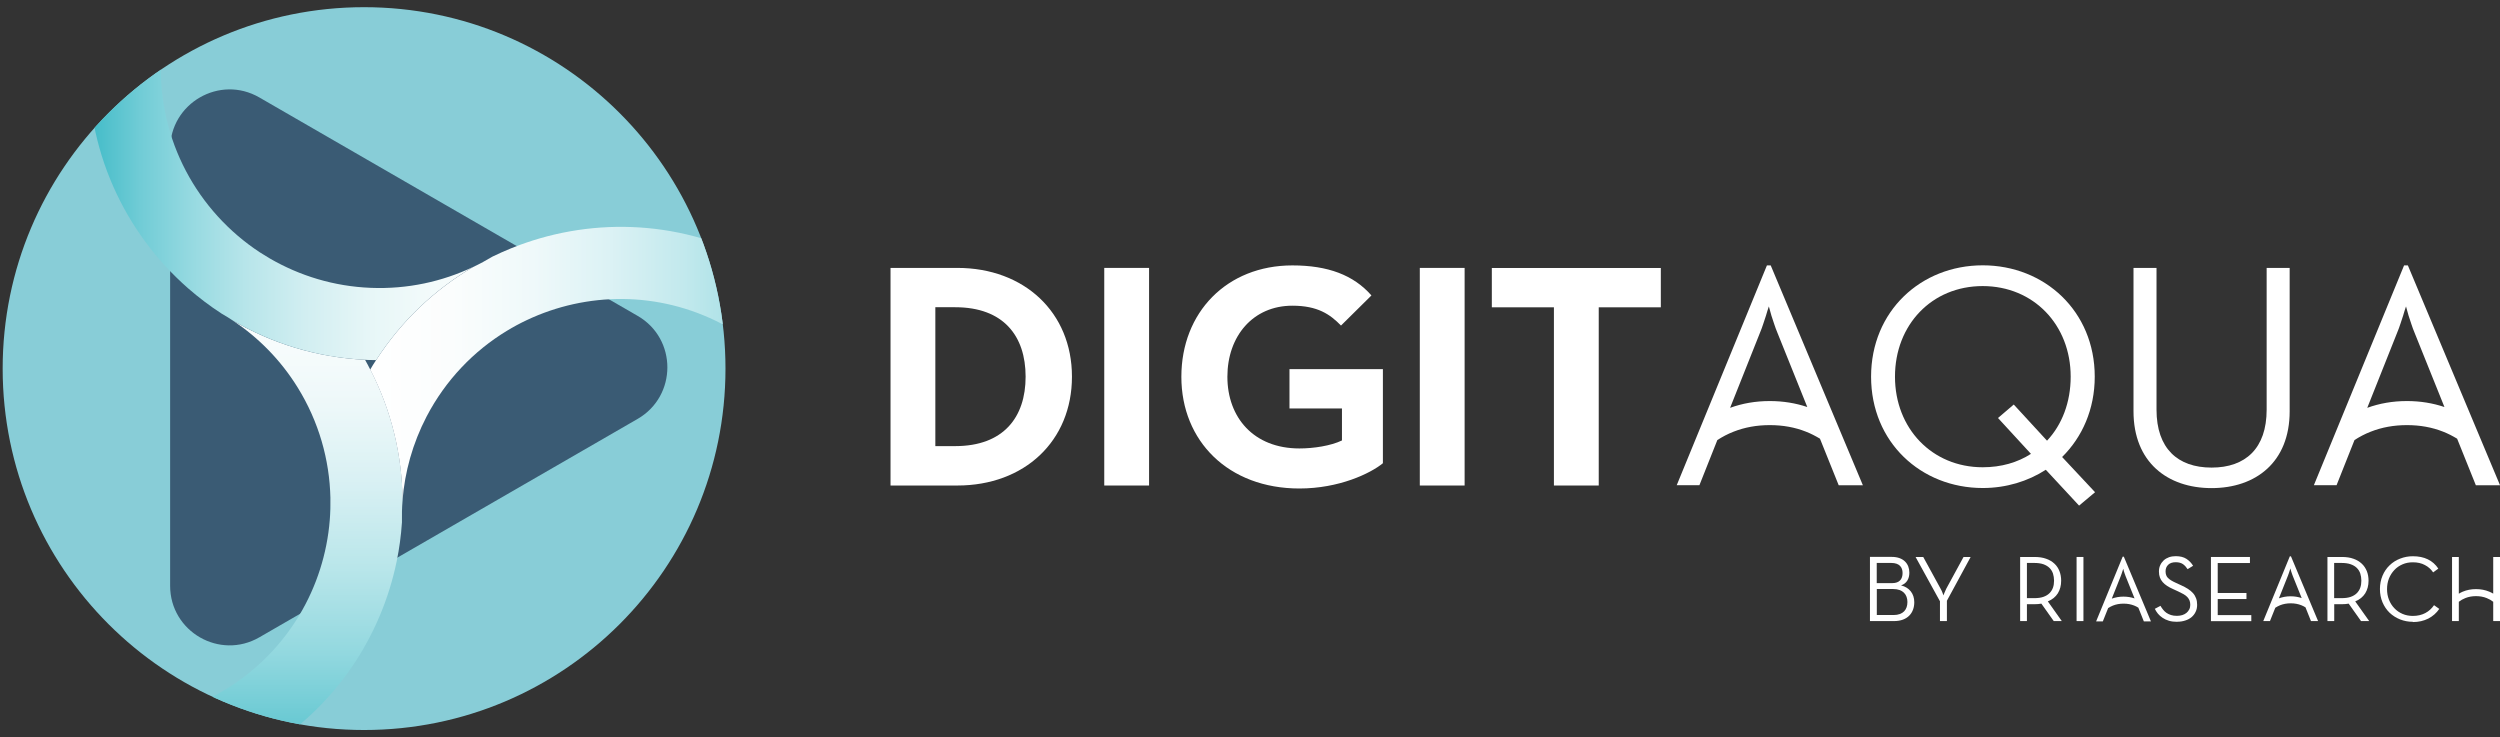
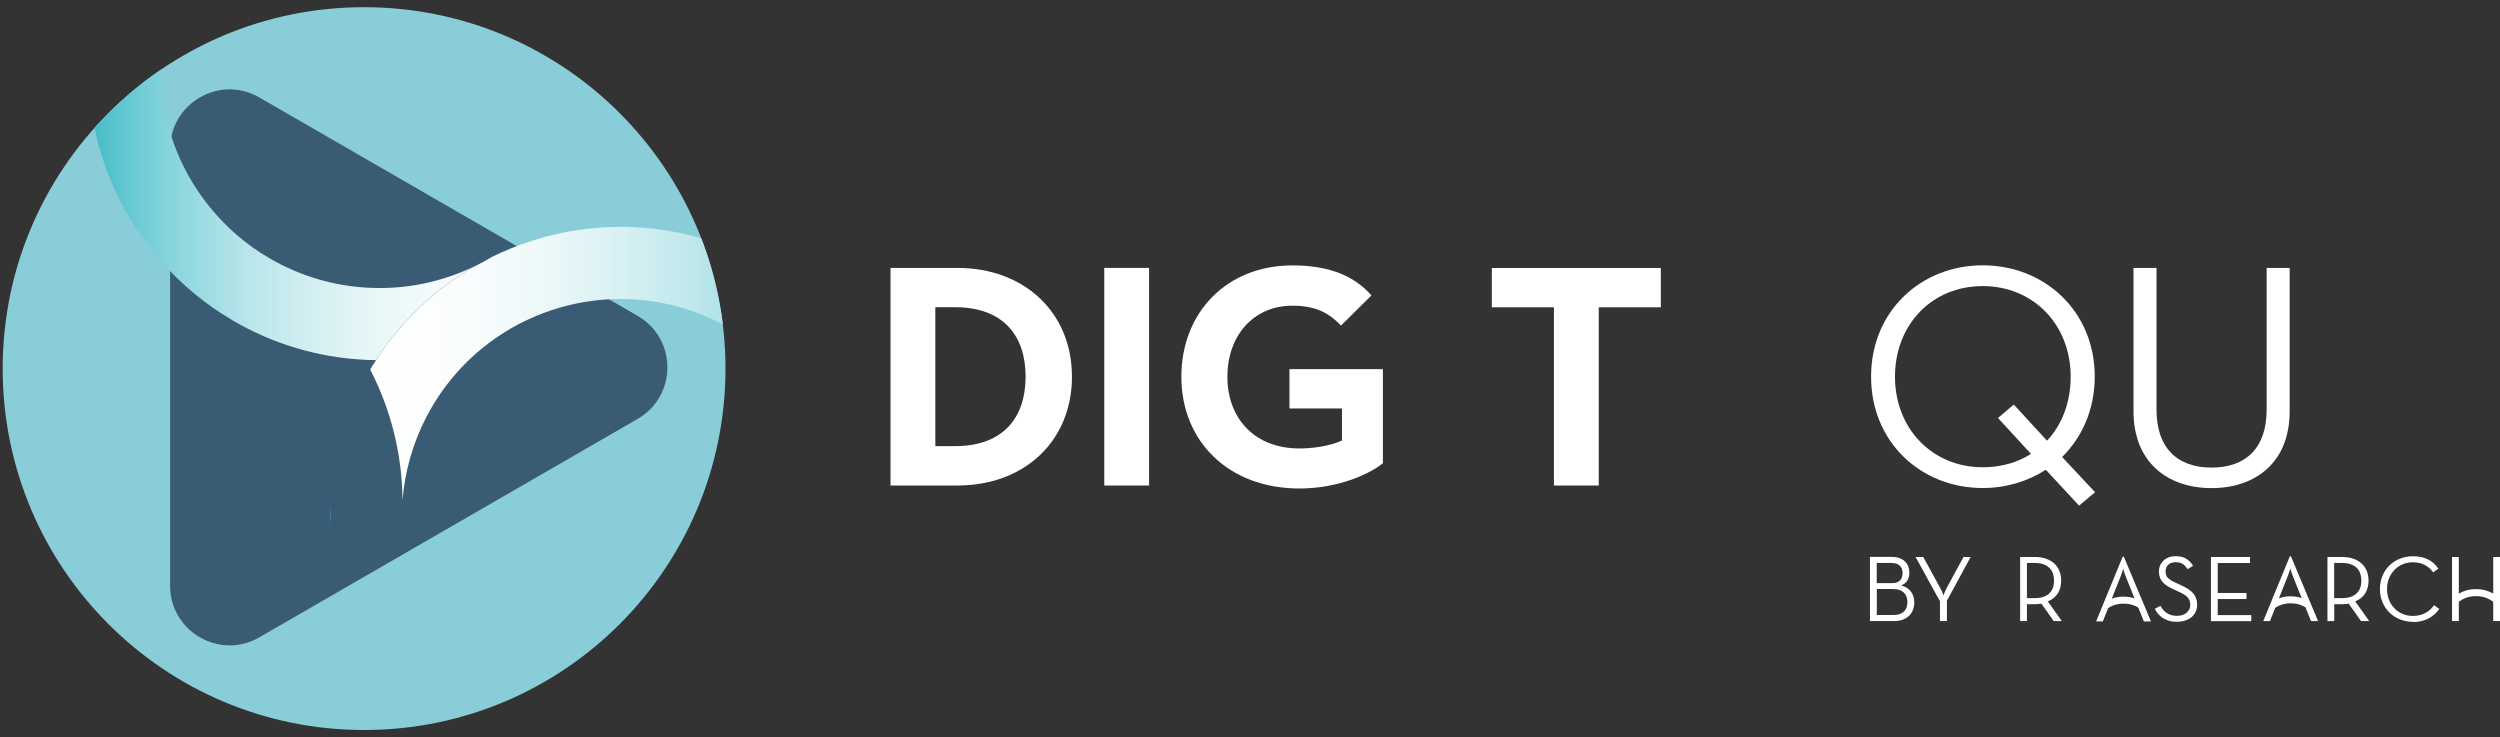
<svg xmlns="http://www.w3.org/2000/svg" viewBox="0 0 309.62 91.3" id="Layer_1">
  <rect x="0" y="0" width="309.62" height="91.3" fill="#333333" stroke="none" />
  <defs>
    <style>.cls-1{fill:none;}.cls-2{fill:url(#linear-gradient);}.cls-3{clip-path:url(#clippath);}.cls-4{fill:#fff;}.cls-5{fill:#3cbac7;}.cls-6{fill:#88cdd7;}.cls-7{fill:#3a5b74;}.cls-8{fill:url(#linear-gradient-3);}.cls-9{fill:url(#linear-gradient-2);}</style>
    <clipPath id="clippath">
      <circle r="44.76" cy="45.65" cx="45.09" class="cls-1" />
    </clipPath>
    <linearGradient gradientUnits="userSpaceOnUse" y2="31.68" x2="13.84" y1="98.28" x1="13.84" id="linear-gradient">
      <stop stop-color="#3ebac7" offset="0" />
      <stop stop-color="#63c7d1" offset=".11" />
      <stop stop-color="#92d8df" offset=".26" />
      <stop stop-color="#b9e6ea" offset=".42" />
      <stop stop-color="#d7f0f3" offset=".57" />
      <stop stop-color="#edf8f9" offset=".72" />
      <stop stop-color="#fafdfd" offset=".87" />
      <stop stop-color="#fff" offset="1" />
    </linearGradient>
    <linearGradient gradientUnits="userSpaceOnUse" y2="64.12" x2="112.88" y1="64.12" x1="45.85" id="linear-gradient-2">
      <stop stop-color="#fff" offset="0" />
      <stop stop-color="#fbfdfd" offset=".15" />
      <stop stop-color="#eff9fa" offset=".3" />
      <stop stop-color="#dcf2f5" offset=".44" />
      <stop stop-color="#c2e9ed" offset=".58" />
      <stop stop-color="#9fdde3" offset=".72" />
      <stop stop-color="#75cdd7" offset=".85" />
      <stop stop-color="#44bcc8" offset=".98" />
      <stop stop-color="#3ebac7" offset="1" />
    </linearGradient>
    <linearGradient gradientUnits="userSpaceOnUse" y2="8.59" x2="83.03" y1="8.59" x1="10.98" id="linear-gradient-3">
      <stop stop-color="#3ebac7" offset="0" />
      <stop stop-color="#46bdc9" offset=".01" />
      <stop stop-color="#71ccd6" offset=".09" />
      <stop stop-color="#97dae1" offset=".18" />
      <stop stop-color="#b7e5ea" offset=".27" />
      <stop stop-color="#d1eef1" offset=".37" />
      <stop stop-color="#e6f6f7" offset=".48" />
      <stop stop-color="#f4fbfb" offset=".6" />
      <stop stop-color="#fcfefe" offset=".75" />
      <stop stop-color="#fff" offset="1" />
    </linearGradient>
  </defs>
  <g>
    <g>
      <path d="m110.29,33.18h8.28c8.28,0,14.19,5.51,14.19,13.47s-5.87,13.48-14.19,13.48h-8.28v-26.95Zm8.01,22.07c5.98,0,8.72-3.57,8.72-8.6s-2.73-8.6-8.72-8.6h-2.46v17.2h2.46Z" class="cls-4" />
      <path d="m136.76,33.18h5.55v26.95h-5.55v-26.95Z" class="cls-4" />
      <path d="m146.31,46.66c0-7.97,5.63-13.79,13.75-13.79,4.4,0,7.57,1.19,9.79,3.72l-3.77,3.73c-1.35-1.39-2.89-2.46-6.02-2.46-4.87,0-8.05,3.76-8.05,8.8s3.25,8.88,8.92,8.88c1.74,0,3.88-.32,5.27-.99v-3.96h-6.5v-4.87h11.57v11.65c-1.55,1.27-5.43,3.13-10.34,3.13-8.8,0-14.62-5.87-14.62-13.83Z" class="cls-4" />
-       <path d="m175.84,33.18h5.55v26.95h-5.55v-26.95Z" class="cls-4" />
      <path d="m192.45,38.06h-7.69v-4.87h20.93v4.87h-7.69v22.07h-5.55v-22.07Z" class="cls-4" />
      <path d="m259.47,60.96l-1.98,1.66-4.12-4.44c-2.22,1.43-4.91,2.26-7.81,2.26-7.65,0-13.83-5.67-13.83-13.79s6.18-13.79,13.83-13.79,13.87,5.67,13.87,13.79c0,4.04-1.55,7.49-4.04,9.95l4.08,4.36Zm-12.01-9.2l1.94-1.66,4.12,4.48c1.86-1.98,2.93-4.76,2.93-7.93,0-6.42-4.6-11.22-10.9-11.22s-10.86,4.8-10.86,11.22,4.6,11.22,10.86,11.22c2.3,0,4.32-.59,5.98-1.66l-4.08-4.44Z" class="cls-4" />
      <path d="m264.23,50.94v-17.76h2.85v17.56c0,4.8,2.62,7.17,6.82,7.17s6.82-2.38,6.82-7.17v-17.56h2.85v17.76c0,6.3-4.2,9.51-9.67,9.51s-9.67-3.21-9.67-9.51Z" class="cls-4" />
    </g>
-     <path d="m230.71,60.09l-11.41-27.22h-.47l-11.17,27.22h2.81l2.22-5.59c.62-.4,1.29-.76,2.02-1.04,1.37-.54,2.86-.81,4.48-.81s3.11.27,4.47.81c.62.24,1.19.54,1.74.87l2.32,5.77h3.01Zm-11.53-10.42c-1.77,0-3.4.29-4.91.84l3.72-9.35c.13-.31.26-.66.38-1.03.12-.37.23-.72.34-1.03.11-.37.22-.76.36-1.15.11.4.21.78.32,1.15.1.32.22.66.34,1.03.12.37.25.72.38,1.03l3.72,9.25c-1.43-.48-2.98-.74-4.64-.74Z" class="cls-4" />
-     <path d="m309.62,60.09l-11.41-27.22h-.47l-11.17,27.22h2.81l2.22-5.59c.62-.4,1.29-.76,2.02-1.04,1.37-.54,2.86-.81,4.48-.81s3.11.27,4.47.81c.62.24,1.19.54,1.74.87l2.32,5.77h3.01Zm-11.53-10.42c-1.77,0-3.4.29-4.91.84l3.72-9.35c.13-.31.26-.66.38-1.03.12-.37.23-.72.34-1.03.11-.37.22-.76.36-1.15.11.4.21.78.32,1.15.1.32.22.66.34,1.03.12.37.25.72.38,1.03l3.72,9.25c-1.43-.48-2.98-.74-4.64-.74Z" class="cls-4" />
  </g>
  <g class="cls-3">
    <circle r="45.02" cy="45.65" cx="45.09" class="cls-6" />
    <path d="m78.97,39.12L32.12,12.07c-4.91-2.84-11.05.71-11.05,6.38v54.1c0,5.67,6.14,9.22,11.05,6.38l46.85-27.05c4.91-2.84,4.91-9.93,0-12.76Z" class="cls-7" />
    <g>
      <g>
        <path d="m40.93,62.63c-.06.83-.08,1.66-.07,2.49.07-.83.09-1.66.07-2.49Z" class="cls-5" />
-         <path d="m45.85,45.76c-.21-.4-.41-.8-.64-1.2-5.97-.3-11.54-2.03-16.37-4.86,3.14,2.09,5.9,4.86,8.02,8.28,2.64,4.26,3.95,8.97,4.06,13.65.02.94,0,1.87-.08,2.8-.67,8.27-5.13,16.13-12.72,20.84-12.72,7.88-29.41,3.97-37.29-8.75-7.86-12.69-3.98-29.34,8.68-37.24l1.44-6.16-6.15-1.44h0s0,0,0,0c-16.85,10.5-22.03,32.67-11.57,49.55,10.48,16.91,32.69,22.12,49.6,11.63,8.76-5.43,14.37-14,16.3-23.35.33-1.59.54-3.19.65-4.81-.02-.91,0-1.83.08-2.74-.04-5.5-1.34-11.04-4-16.2Z" class="cls-2" />
      </g>
      <path d="m33.14,35.6c.35.23.72.45,1.08.67-.36-.23-.72-.45-1.08-.67Z" class="cls-5" />
      <path d="m93.51,32.18c-9.76-5.09-20.77-5.26-30.23-1.42-.77.31-1.52.65-2.27,1.01-.78.47-1.59.91-2.42,1.3-4.74,2.78-8.89,6.67-12.02,11.54-.25.38-.49.76-.72,1.16,2.66,5.15,3.96,10.7,4,16.2.28-3.52,1.25-7.05,2.98-10.38,2.37-4.54,5.85-8.13,9.93-10.61.8-.49,1.62-.93,2.47-1.33,7.41-3.51,16.32-3.63,24.15.45,13.26,6.92,18.4,23.28,11.48,36.54-6.91,13.23-23.22,18.38-36.47,11.52l-6.03,1.9,1.89,6.03h0s0,0,0,0c17.63,9.15,39.34,2.3,48.53-15.31,9.2-17.64,2.37-39.4-15.27-48.61Z" class="cls-9" />
      <path d="m83,9.96c.75-19.85-14.7-36.56-34.55-37.36C28.58-28.2,11.81-12.73,11.01,7.15c-.45,11.32,4.38,21.63,12.29,28.56,1.31,1.14,2.69,2.19,4.16,3.14.47.27.93.55,1.38.85,4.84,2.83,10.4,4.57,16.37,4.86.12,0,.23.02.35.02.34.01.68.01,1.02.02,3.13-4.87,7.28-8.76,12.02-11.54-3.83,1.82-8.14,2.77-12.67,2.59-4.57-.18-8.83-1.5-12.53-3.65-.41-.24-.82-.49-1.22-.75-7.69-5.05-12.63-13.89-12.23-23.75.6-14.94,13.2-26.57,28.15-25.97,14.92.6,26.53,13.16,25.98,28.07l4.29,4.65,4.64-4.29h0s0,0,0,0Z" class="cls-8" />
    </g>
  </g>
  <g>
    <g>
      <path d="m231.59,68.97h2.7c1.48,0,2.18.88,2.18,1.95,0,.78-.35,1.35-1.03,1.58,1.03.25,1.64,1.03,1.64,2.08,0,1.32-.82,2.34-2.51,2.34h-2.98v-7.94Zm2.76,3.25c.92,0,1.28-.53,1.28-1.25s-.39-1.25-1.4-1.25h-1.8v2.5h1.92Zm.16,3.95c1.21,0,1.72-.69,1.72-1.61s-.55-1.61-1.76-1.61h-2.03v3.22h2.08Z" class="cls-4" />
      <path d="m240.24,74.43l-3-5.45h.95l2.16,3.95c.18.3.34.81.34.81,0,0,.18-.49.34-.81l2.15-3.95h.88l-2.94,5.42v2.52h-.86v-2.49Z" class="cls-4" />
    </g>
    <g>
      <path d="m266.39,76.96l-3.36-8.02h-.14l-3.29,8.02h.83l.66-1.65c.18-.12.38-.22.59-.31.4-.16.84-.24,1.32-.24s.92.08,1.32.24c.18.07.35.16.51.26l.68,1.7h.89Zm-3.4-3.07c-.52,0-1,.09-1.45.25l1.1-2.76c.04-.09.08-.19.11-.3.04-.11.07-.21.1-.3.03-.11.07-.22.11-.34.03.12.06.23.09.34.03.09.06.19.1.3.04.11.07.21.11.3l1.1,2.73c-.42-.14-.88-.22-1.37-.22Z" class="cls-4" />
      <path d="m269.64,77.01c-.38,0-.72-.04-1.02-.13-.3-.09-.56-.21-.78-.36-.23-.15-.42-.32-.58-.51-.16-.2-.29-.4-.39-.61l.7-.37c.09.16.2.32.32.47.12.15.26.29.42.4.16.11.35.2.56.27.21.07.46.1.74.1.23,0,.45-.03.65-.09.2-.06.37-.15.52-.27.15-.12.26-.26.35-.43.09-.17.13-.36.13-.57s-.03-.38-.09-.54c-.06-.16-.16-.3-.28-.43-.12-.13-.28-.25-.47-.36-.19-.11-.41-.22-.65-.33l-.63-.29c-.28-.12-.53-.26-.75-.4-.22-.14-.4-.3-.55-.47-.15-.17-.26-.36-.34-.57-.08-.21-.12-.45-.12-.74s.05-.55.16-.78c.1-.23.25-.43.43-.6.18-.17.41-.3.66-.39.26-.09.53-.13.83-.13.54,0,.98.11,1.32.33.34.22.62.51.83.86l-.68.42c-.16-.25-.35-.46-.57-.62-.23-.16-.53-.24-.9-.24-.4,0-.71.1-.93.31-.22.21-.33.48-.33.82s.1.63.3.82c.2.2.52.4.97.6l.63.29c.33.15.62.3.87.46.25.16.46.34.63.53.17.19.29.4.38.64.09.24.13.5.13.8,0,.33-.06.62-.19.88-.12.26-.3.48-.51.66-.22.18-.48.32-.78.41-.3.1-.63.15-.99.15Z" class="cls-4" />
      <path d="m255.34,76.92h-.99l-1.53-2.16c-.27.05-.55.07-.84.07h-.95v2.09h-.84v-7.94h1.79c.54,0,1.02.07,1.43.22.41.14.75.35,1.03.61.28.26.48.57.62.93.14.36.21.75.21,1.18,0,.6-.14,1.12-.41,1.56-.28.44-.69.78-1.24,1l1.73,2.44Zm-3.41-2.84c.45,0,.83-.05,1.14-.16.31-.11.56-.26.76-.46.19-.2.34-.42.43-.69.09-.26.13-.55.13-.86s-.05-.6-.13-.87c-.09-.27-.23-.5-.43-.7-.19-.19-.45-.35-.76-.46-.32-.11-.69-.16-1.14-.16h-.9v4.36h.9Z" class="cls-4" />
-       <path d="m257.18,68.98h.85v7.94h-.85v-7.94Z" class="cls-4" />
      <path d="m273.82,68.98h4.83v.75h-3.99v3.71h3.56v.75h-3.56v1.99h4.16v.75h-5v-7.94Z" class="cls-4" />
      <path d="m293.4,76.92h-.99l-1.53-2.16c-.27.05-.55.07-.84.07h-.95v2.09h-.84v-7.94h1.79c.55,0,1.02.07,1.43.22.41.14.75.35,1.03.61.28.26.48.57.63.93.14.36.21.75.21,1.18,0,.6-.14,1.12-.41,1.56-.28.44-.69.78-1.24,1l1.73,2.44Zm-3.41-2.84c.45,0,.83-.05,1.14-.16.31-.11.56-.26.76-.46.19-.2.34-.42.43-.69.09-.26.13-.55.13-.86s-.05-.6-.13-.87c-.09-.27-.23-.5-.43-.7-.19-.19-.45-.35-.77-.46-.31-.11-.69-.16-1.14-.16h-.9v4.36h.9Z" class="cls-4" />
      <path d="m298.83,77.01c-.56,0-1.09-.1-1.59-.3-.5-.2-.93-.48-1.3-.83-.37-.36-.66-.79-.87-1.28-.21-.5-.32-1.05-.32-1.65s.11-1.15.32-1.65c.21-.5.5-.93.87-1.28.37-.36.8-.64,1.3-.83.5-.2,1.03-.3,1.59-.3,1.42,0,2.47.51,3.15,1.53l-.64.47c-.26-.38-.59-.69-1.02-.91-.42-.23-.92-.34-1.49-.34-.47,0-.89.08-1.28.25-.39.17-.73.4-1.01.7-.28.3-.51.65-.67,1.05-.16.4-.24.84-.24,1.32s.08.92.24,1.32c.16.4.38.75.67,1.05.28.3.62.53,1.01.7.39.17.82.25,1.28.25.58,0,1.09-.12,1.53-.35.44-.23.8-.56,1.09-.98l.65.46c-.35.51-.8.91-1.36,1.2-.56.28-1.19.43-1.91.43Z" class="cls-4" />
      <path d="m308.78,68.98v4.54c-.15-.09-.31-.17-.48-.24-.5-.21-1.05-.32-1.65-.32s-1.15.11-1.65.32c-.17.07-.33.16-.48.25v-4.55h-.84v7.94h.84v-2.39c.24-.19.51-.34.81-.46.4-.16.84-.24,1.32-.24s.92.08,1.32.24c.3.12.57.27.81.46v2.39h.84v-7.94h-.84Z" class="cls-4" />
      <path d="m287.09,76.92l-3.36-8.02h-.14l-3.29,8.02h.83l.66-1.65c.18-.12.38-.22.59-.31.4-.16.84-.24,1.32-.24s.92.08,1.32.24c.18.07.35.16.51.26l.68,1.7h.89Zm-3.4-3.07c-.52,0-1,.09-1.45.25l1.1-2.76c.04-.09.08-.19.11-.3.03-.11.07-.21.1-.3.03-.11.07-.22.11-.34.03.12.06.23.09.34.03.09.06.2.1.3.03.11.07.21.11.3l1.1,2.73c-.42-.14-.88-.22-1.37-.22Z" class="cls-4" />
    </g>
  </g>
</svg>